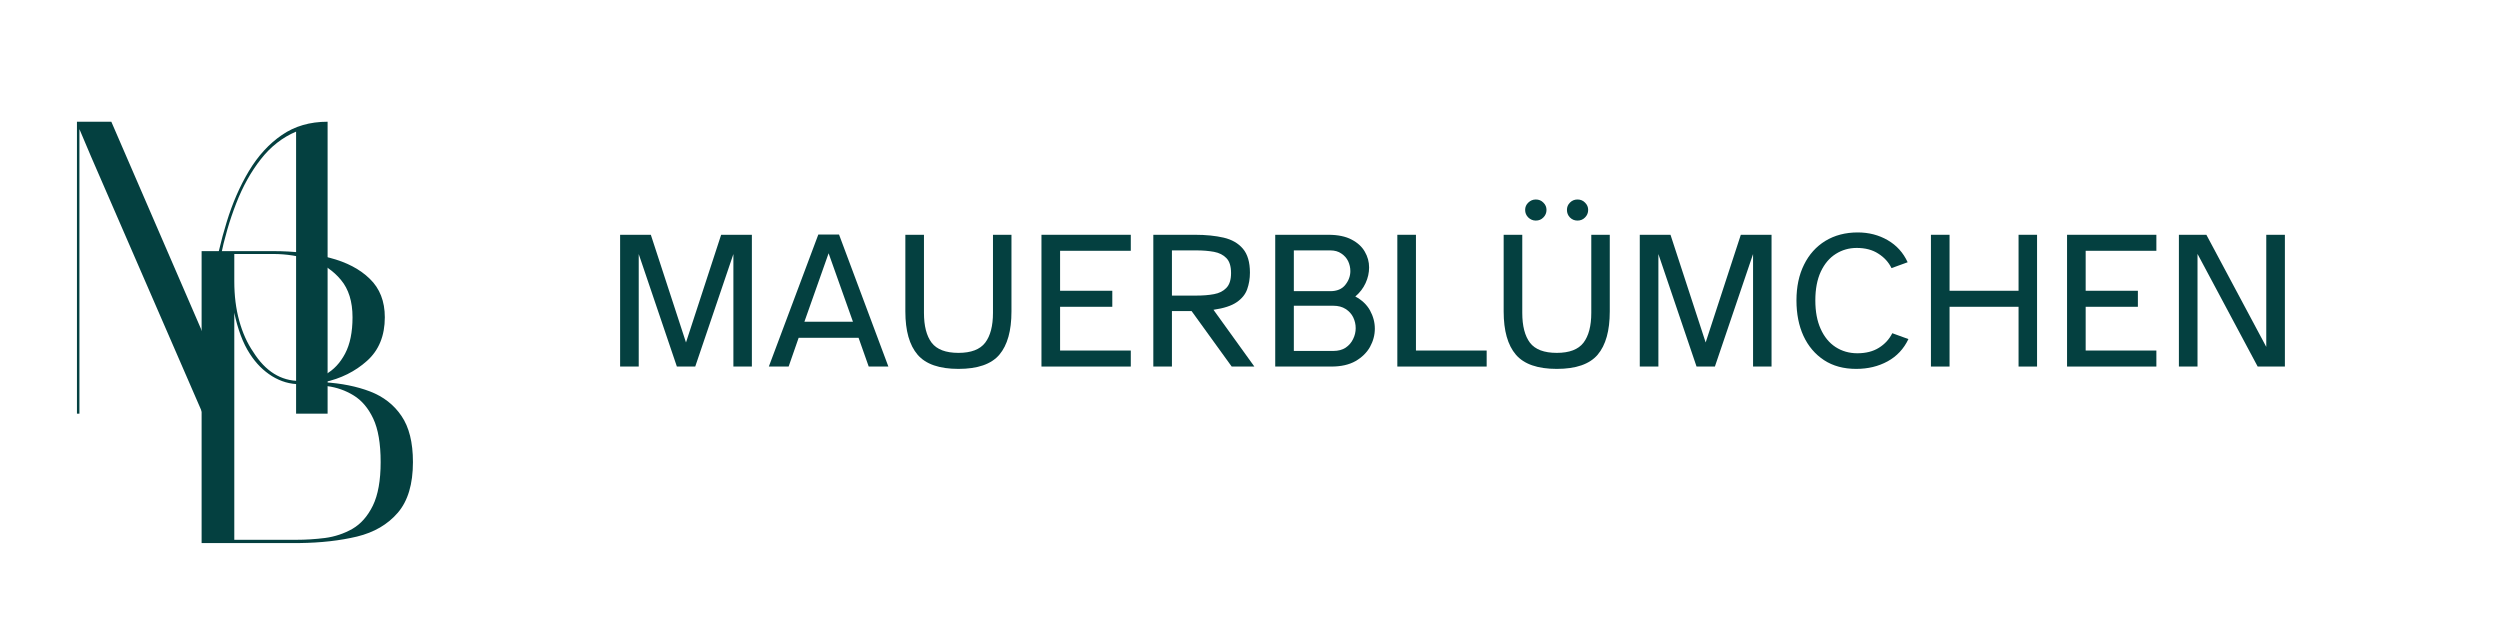
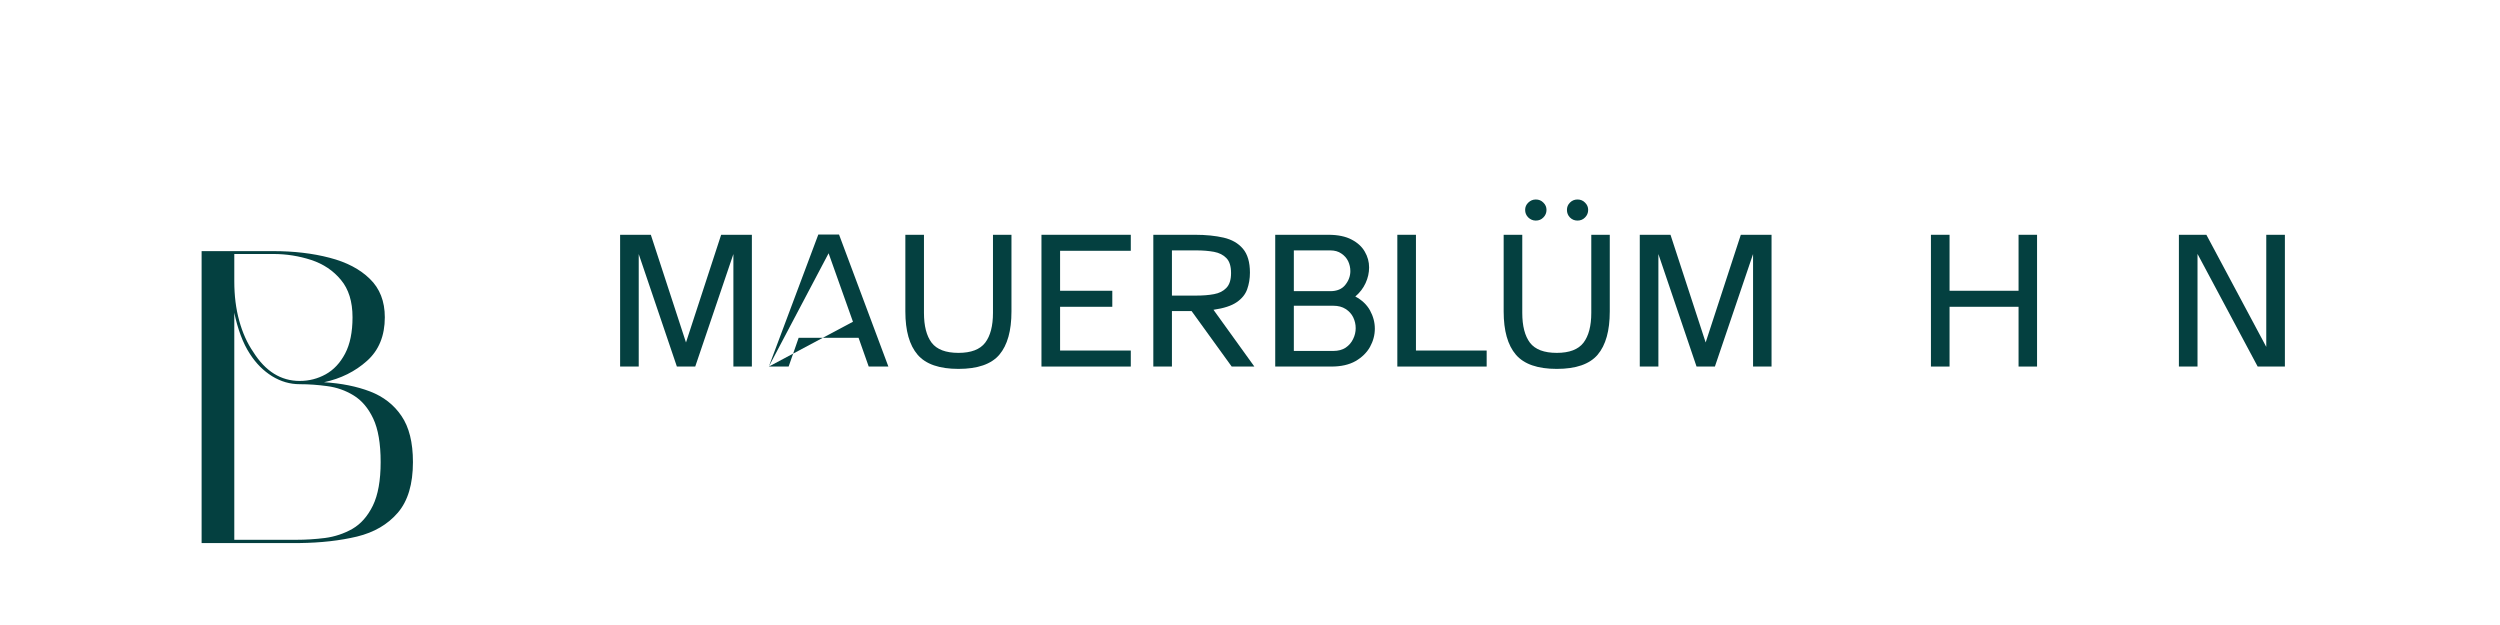
<svg xmlns="http://www.w3.org/2000/svg" width="400" zoomAndPan="magnify" viewBox="0 0 300 75" height="100" preserveAspectRatio="xMidYMid meet" version="1.0">
  <defs>
    <g />
    <clipPath id="6e318823c4">
      <rect x="0" width="35" y="0" height="51" />
    </clipPath>
    <clipPath id="6795a06328">
      <rect x="0" width="30" y="0" height="48" />
    </clipPath>
  </defs>
  <g fill="#044040" fill-opacity="1">
    <g transform="translate(72.616, 43.986)">
      <g>
        <path d="M 1.797 0 L 1.797 -15.812 L 5.484 -15.812 L 9.703 -2.891 L 13.922 -15.812 L 17.609 -15.812 L 17.609 0 L 15.391 0 L 15.391 -13.5 L 10.812 0 L 8.609 0 L 4.031 -13.5 L 4.031 0 Z M 1.797 0 " />
      </g>
    </g>
  </g>
  <g fill="#044040" fill-opacity="1">
    <g transform="translate(92.027, 43.986)">
      <g>
-         <path d="M 0.234 0 L 6.172 -15.844 L 8.656 -15.844 L 14.578 0 L 12.219 0 L 11 -3.453 L 3.812 -3.453 L 2.609 0 Z M 4.5 -5.375 L 10.328 -5.375 L 7.406 -13.594 Z M 4.5 -5.375 " />
+         <path d="M 0.234 0 L 6.172 -15.844 L 8.656 -15.844 L 14.578 0 L 12.219 0 L 11 -3.453 L 3.812 -3.453 L 2.609 0 Z L 10.328 -5.375 L 7.406 -13.594 Z M 4.5 -5.375 " />
      </g>
    </g>
  </g>
  <g fill="#044040" fill-opacity="1">
    <g transform="translate(106.845, 43.986)">
      <g>
        <path d="M 8.172 0.281 C 5.879 0.281 4.242 -0.285 3.266 -1.422 C 2.285 -2.566 1.797 -4.297 1.797 -6.609 L 1.797 -15.812 L 4.031 -15.812 L 4.031 -6.438 C 4.031 -4.875 4.336 -3.68 4.953 -2.859 C 5.578 -2.047 6.648 -1.641 8.172 -1.641 C 9.68 -1.641 10.75 -2.047 11.375 -2.859 C 12 -3.68 12.312 -4.875 12.312 -6.438 L 12.312 -15.812 L 14.531 -15.812 L 14.531 -6.609 C 14.531 -4.297 14.047 -2.566 13.078 -1.422 C 12.109 -0.285 10.473 0.281 8.172 0.281 Z M 8.172 0.281 " />
      </g>
    </g>
  </g>
  <g fill="#044040" fill-opacity="1">
    <g transform="translate(123.179, 43.986)">
      <g>
        <path d="M 1.797 0 L 1.797 -15.812 L 12.516 -15.812 L 12.516 -13.891 L 4.031 -13.891 L 4.031 -9.094 L 10.297 -9.094 L 10.297 -7.172 L 4.031 -7.172 L 4.031 -1.922 L 12.516 -1.922 L 12.516 0 Z M 1.797 0 " />
      </g>
    </g>
  </g>
  <g fill="#044040" fill-opacity="1">
    <g transform="translate(136.601, 43.986)">
      <g>
        <path d="M 1.797 0 L 1.797 -15.812 L 6.812 -15.812 C 8.113 -15.812 9.254 -15.695 10.234 -15.469 C 11.223 -15.238 11.992 -14.797 12.547 -14.141 C 13.109 -13.484 13.391 -12.523 13.391 -11.266 C 13.391 -10.555 13.281 -9.895 13.062 -9.281 C 12.844 -8.664 12.422 -8.145 11.797 -7.719 C 11.172 -7.289 10.242 -6.988 9.016 -6.812 L 13.922 0 L 11.203 0 L 6.391 -6.656 L 4.031 -6.656 L 4.031 0 Z M 4.031 -8.516 L 6.984 -8.516 C 7.754 -8.516 8.453 -8.57 9.078 -8.688 C 9.703 -8.801 10.195 -9.051 10.562 -9.438 C 10.938 -9.82 11.125 -10.414 11.125 -11.219 C 11.125 -12.039 10.938 -12.641 10.562 -13.016 C 10.195 -13.398 9.703 -13.648 9.078 -13.766 C 8.453 -13.879 7.754 -13.938 6.984 -13.938 L 4.031 -13.938 Z M 4.031 -8.516 " />
      </g>
    </g>
  </g>
  <g fill="#044040" fill-opacity="1">
    <g transform="translate(151.23, 43.986)">
      <g>
        <path d="M 1.797 0 L 1.797 -15.812 L 8.172 -15.812 C 9.316 -15.812 10.25 -15.617 10.969 -15.234 C 11.688 -14.859 12.211 -14.375 12.547 -13.781 C 12.891 -13.195 13.062 -12.566 13.062 -11.891 C 13.062 -11.254 12.922 -10.629 12.641 -10.016 C 12.359 -9.398 11.945 -8.863 11.406 -8.406 C 12.195 -7.988 12.785 -7.43 13.172 -6.734 C 13.555 -6.035 13.75 -5.305 13.75 -4.547 C 13.75 -3.785 13.555 -3.055 13.172 -2.359 C 12.785 -1.672 12.207 -1.102 11.438 -0.656 C 10.664 -0.219 9.703 0 8.547 0 Z M 4.031 -9.047 L 8.406 -9.047 C 9.207 -9.047 9.805 -9.297 10.203 -9.797 C 10.609 -10.305 10.812 -10.859 10.812 -11.453 C 10.812 -11.867 10.723 -12.266 10.547 -12.641 C 10.367 -13.016 10.098 -13.32 9.734 -13.562 C 9.379 -13.812 8.938 -13.938 8.406 -13.938 L 4.031 -13.938 Z M 4.031 -1.875 L 8.781 -1.875 C 9.363 -1.875 9.852 -2.004 10.25 -2.266 C 10.645 -2.535 10.941 -2.879 11.141 -3.297 C 11.348 -3.711 11.453 -4.148 11.453 -4.609 C 11.453 -5.066 11.352 -5.5 11.156 -5.906 C 10.957 -6.312 10.656 -6.645 10.25 -6.906 C 9.852 -7.164 9.359 -7.297 8.766 -7.297 L 4.031 -7.297 Z M 4.031 -1.875 " />
      </g>
    </g>
  </g>
  <g fill="#044040" fill-opacity="1">
    <g transform="translate(165.883, 43.986)">
      <g>
        <path d="M 1.797 0 L 1.797 -15.812 L 4.031 -15.812 L 4.031 -1.922 L 12.516 -1.922 L 12.516 0 Z M 1.797 0 " />
      </g>
    </g>
  </g>
  <g fill="#044040" fill-opacity="1">
    <g transform="translate(178.642, 43.986)">
      <g>
        <path d="M 8.172 0.281 C 5.879 0.281 4.242 -0.285 3.266 -1.422 C 2.285 -2.566 1.797 -4.297 1.797 -6.609 L 1.797 -15.812 L 4.031 -15.812 L 4.031 -6.438 C 4.031 -4.875 4.336 -3.68 4.953 -2.859 C 5.578 -2.047 6.648 -1.641 8.172 -1.641 C 9.68 -1.641 10.75 -2.047 11.375 -2.859 C 12 -3.68 12.312 -4.875 12.312 -6.438 L 12.312 -15.812 L 14.531 -15.812 L 14.531 -6.609 C 14.531 -4.297 14.047 -2.566 13.078 -1.422 C 12.109 -0.285 10.473 0.281 8.172 0.281 Z M 5.656 -17.516 C 5.312 -17.516 5.008 -17.641 4.75 -17.891 C 4.5 -18.141 4.375 -18.441 4.375 -18.797 C 4.375 -19.141 4.5 -19.43 4.75 -19.672 C 5.008 -19.922 5.312 -20.047 5.656 -20.047 C 6.02 -20.047 6.32 -19.922 6.562 -19.672 C 6.812 -19.43 6.938 -19.141 6.938 -18.797 C 6.938 -18.441 6.812 -18.141 6.562 -17.891 C 6.32 -17.641 6.02 -17.516 5.656 -17.516 Z M 10.656 -17.516 C 10.301 -17.516 10 -17.641 9.75 -17.891 C 9.508 -18.141 9.391 -18.441 9.391 -18.797 C 9.391 -19.141 9.508 -19.43 9.75 -19.672 C 10 -19.922 10.301 -20.047 10.656 -20.047 C 11.02 -20.047 11.32 -19.922 11.562 -19.672 C 11.812 -19.43 11.938 -19.141 11.938 -18.797 C 11.938 -18.441 11.812 -18.141 11.562 -17.891 C 11.32 -17.641 11.02 -17.516 10.656 -17.516 Z M 10.656 -17.516 " />
      </g>
    </g>
  </g>
  <g fill="#044040" fill-opacity="1">
    <g transform="translate(194.976, 43.986)">
      <g>
        <path d="M 1.797 0 L 1.797 -15.812 L 5.484 -15.812 L 9.703 -2.891 L 13.922 -15.812 L 17.609 -15.812 L 17.609 0 L 15.391 0 L 15.391 -13.5 L 10.812 0 L 8.609 0 L 4.031 -13.5 L 4.031 0 Z M 1.797 0 " />
      </g>
    </g>
  </g>
  <g fill="#044040" fill-opacity="1">
    <g transform="translate(214.387, 43.986)">
      <g>
-         <path d="M 8.359 0.281 C 6.859 0.281 5.57 -0.066 4.5 -0.766 C 3.426 -1.473 2.602 -2.441 2.031 -3.672 C 1.469 -4.898 1.188 -6.32 1.188 -7.938 C 1.188 -9.57 1.488 -11 2.094 -12.219 C 2.695 -13.445 3.551 -14.398 4.656 -15.078 C 5.77 -15.754 7.066 -16.094 8.547 -16.094 C 9.867 -16.094 11.062 -15.785 12.125 -15.172 C 13.195 -14.555 14 -13.672 14.531 -12.516 L 12.594 -11.812 C 12.25 -12.52 11.723 -13.098 11.016 -13.547 C 10.316 -14.004 9.453 -14.234 8.422 -14.234 C 7.492 -14.234 6.656 -13.992 5.906 -13.516 C 5.156 -13.047 4.555 -12.336 4.109 -11.391 C 3.672 -10.453 3.453 -9.301 3.453 -7.938 C 3.453 -6.602 3.664 -5.461 4.094 -4.516 C 4.52 -3.566 5.113 -2.844 5.875 -2.344 C 6.645 -1.844 7.52 -1.594 8.5 -1.594 C 9.52 -1.594 10.379 -1.812 11.078 -2.25 C 11.785 -2.688 12.32 -3.27 12.688 -4 L 14.625 -3.297 C 14.062 -2.117 13.227 -1.227 12.125 -0.625 C 11.02 -0.02 9.766 0.281 8.359 0.281 Z M 8.359 0.281 " />
-       </g>
+         </g>
    </g>
  </g>
  <g fill="#044040" fill-opacity="1">
    <g transform="translate(229.915, 43.986)">
      <g>
        <path d="M 1.797 0 L 1.797 -15.812 L 4.031 -15.812 L 4.031 -9.094 L 12.312 -9.094 L 12.312 -15.812 L 14.531 -15.812 L 14.531 0 L 12.312 0 L 12.312 -7.172 L 4.031 -7.172 L 4.031 0 Z M 1.797 0 " />
      </g>
    </g>
  </g>
  <g fill="#044040" fill-opacity="1">
    <g transform="translate(246.249, 43.986)">
      <g>
-         <path d="M 1.797 0 L 1.797 -15.812 L 12.516 -15.812 L 12.516 -13.891 L 4.031 -13.891 L 4.031 -9.094 L 10.297 -9.094 L 10.297 -7.172 L 4.031 -7.172 L 4.031 -1.922 L 12.516 -1.922 L 12.516 0 Z M 1.797 0 " />
-       </g>
+         </g>
    </g>
  </g>
  <g fill="#044040" fill-opacity="1">
    <g transform="translate(259.671, 43.986)">
      <g>
        <path d="M 1.797 0 L 1.797 -15.812 L 5.094 -15.812 L 12.281 -2.359 L 12.281 -15.812 L 14.516 -15.812 L 14.516 0 L 11.25 0 L 4.031 -13.516 L 4.031 0 Z M 1.797 0 " />
      </g>
    </g>
  </g>
  <g transform="matrix(1, 0, 0, 1, 7, 12)">
    <g clip-path="url(#6e318823c4)">
      <g fill="#044040" fill-opacity="1">
        <g transform="translate(0.5, 37.638)">
          <g>
-             <path d="M 31.812 -35.031 L 31.812 0 L 28.031 0 L 28.031 -33.844 C 26.383 -33.145 24.973 -32.039 23.797 -30.531 C 22.617 -29.031 21.633 -27.266 20.844 -25.234 C 20.051 -23.203 19.422 -21.035 18.953 -18.734 C 18.492 -16.43 18.145 -14.129 17.906 -11.828 C 17.676 -9.535 17.52 -7.367 17.438 -5.328 C 17.352 -3.297 17.312 -1.52 17.312 0 L 16.828 0 L 3.422 -30.859 L 2.031 -34.141 L 2.031 0 L 1.734 0 L 1.734 -35.031 L 5.859 -35.031 L 17.172 -8.891 C 17.367 -11.172 17.664 -13.523 18.062 -15.953 C 18.457 -18.391 19.004 -20.738 19.703 -23 C 20.398 -25.27 21.289 -27.312 22.375 -29.125 C 23.469 -30.945 24.785 -32.383 26.328 -33.438 C 27.867 -34.5 29.695 -35.031 31.812 -35.031 Z M 31.812 -35.031 " />
-           </g>
+             </g>
        </g>
      </g>
    </g>
  </g>
  <g transform="matrix(1, 0, 0, 1, 22, 27)">
    <g clip-path="url(#6795a06328)">
      <g fill="#044040" fill-opacity="1">
        <g transform="translate(0.459, 38.166)">
          <g>
            <path d="M 16.422 -19.297 C 18.504 -19.172 20.348 -18.801 21.953 -18.188 C 23.555 -17.57 24.812 -16.594 25.719 -15.25 C 26.633 -13.914 27.094 -12.07 27.094 -9.719 C 27.094 -7.07 26.488 -5.047 25.281 -3.641 C 24.07 -2.234 22.441 -1.281 20.391 -0.781 C 18.336 -0.289 16.039 -0.031 13.5 0 L 1.734 0 L 1.734 -35.031 L 10.328 -35.031 C 12.805 -35.031 15.062 -34.766 17.094 -34.234 C 19.125 -33.711 20.734 -32.867 21.922 -31.703 C 23.117 -30.547 23.719 -29.008 23.719 -27.094 C 23.719 -24.875 23.004 -23.129 21.578 -21.859 C 20.16 -20.586 18.441 -19.734 16.422 -19.297 Z M 23.219 -9.719 C 23.219 -11.938 22.922 -13.676 22.328 -14.938 C 21.734 -16.195 20.945 -17.125 19.969 -17.719 C 19 -18.312 17.953 -18.68 16.828 -18.828 C 15.703 -18.984 14.594 -19.062 13.5 -19.062 C 12.344 -19.062 11.242 -19.379 10.203 -20.016 C 9.16 -20.66 8.273 -21.547 7.547 -22.672 C 7.109 -23.336 6.734 -24.094 6.422 -24.938 C 6.109 -25.781 5.852 -26.68 5.656 -27.641 L 5.656 -0.391 L 13.094 -0.391 C 14.219 -0.391 15.367 -0.461 16.547 -0.609 C 17.723 -0.766 18.816 -1.129 19.828 -1.703 C 20.836 -2.285 21.656 -3.211 22.281 -4.484 C 22.906 -5.766 23.219 -7.508 23.219 -9.719 Z M 19.844 -27.094 C 19.844 -28.977 19.379 -30.473 18.453 -31.578 C 17.535 -32.691 16.348 -33.488 14.891 -33.969 C 13.43 -34.445 11.91 -34.688 10.328 -34.688 L 5.656 -34.688 L 5.656 -31.406 C 5.656 -29.688 5.852 -28.109 6.25 -26.672 C 6.645 -25.234 7.207 -23.984 7.938 -22.922 C 9.395 -20.609 11.25 -19.453 13.5 -19.453 C 14.625 -19.453 15.664 -19.719 16.625 -20.25 C 17.582 -20.781 18.359 -21.609 18.953 -22.734 C 19.547 -23.859 19.844 -25.312 19.844 -27.094 Z M 19.844 -27.094 " />
          </g>
        </g>
      </g>
    </g>
  </g>
</svg>